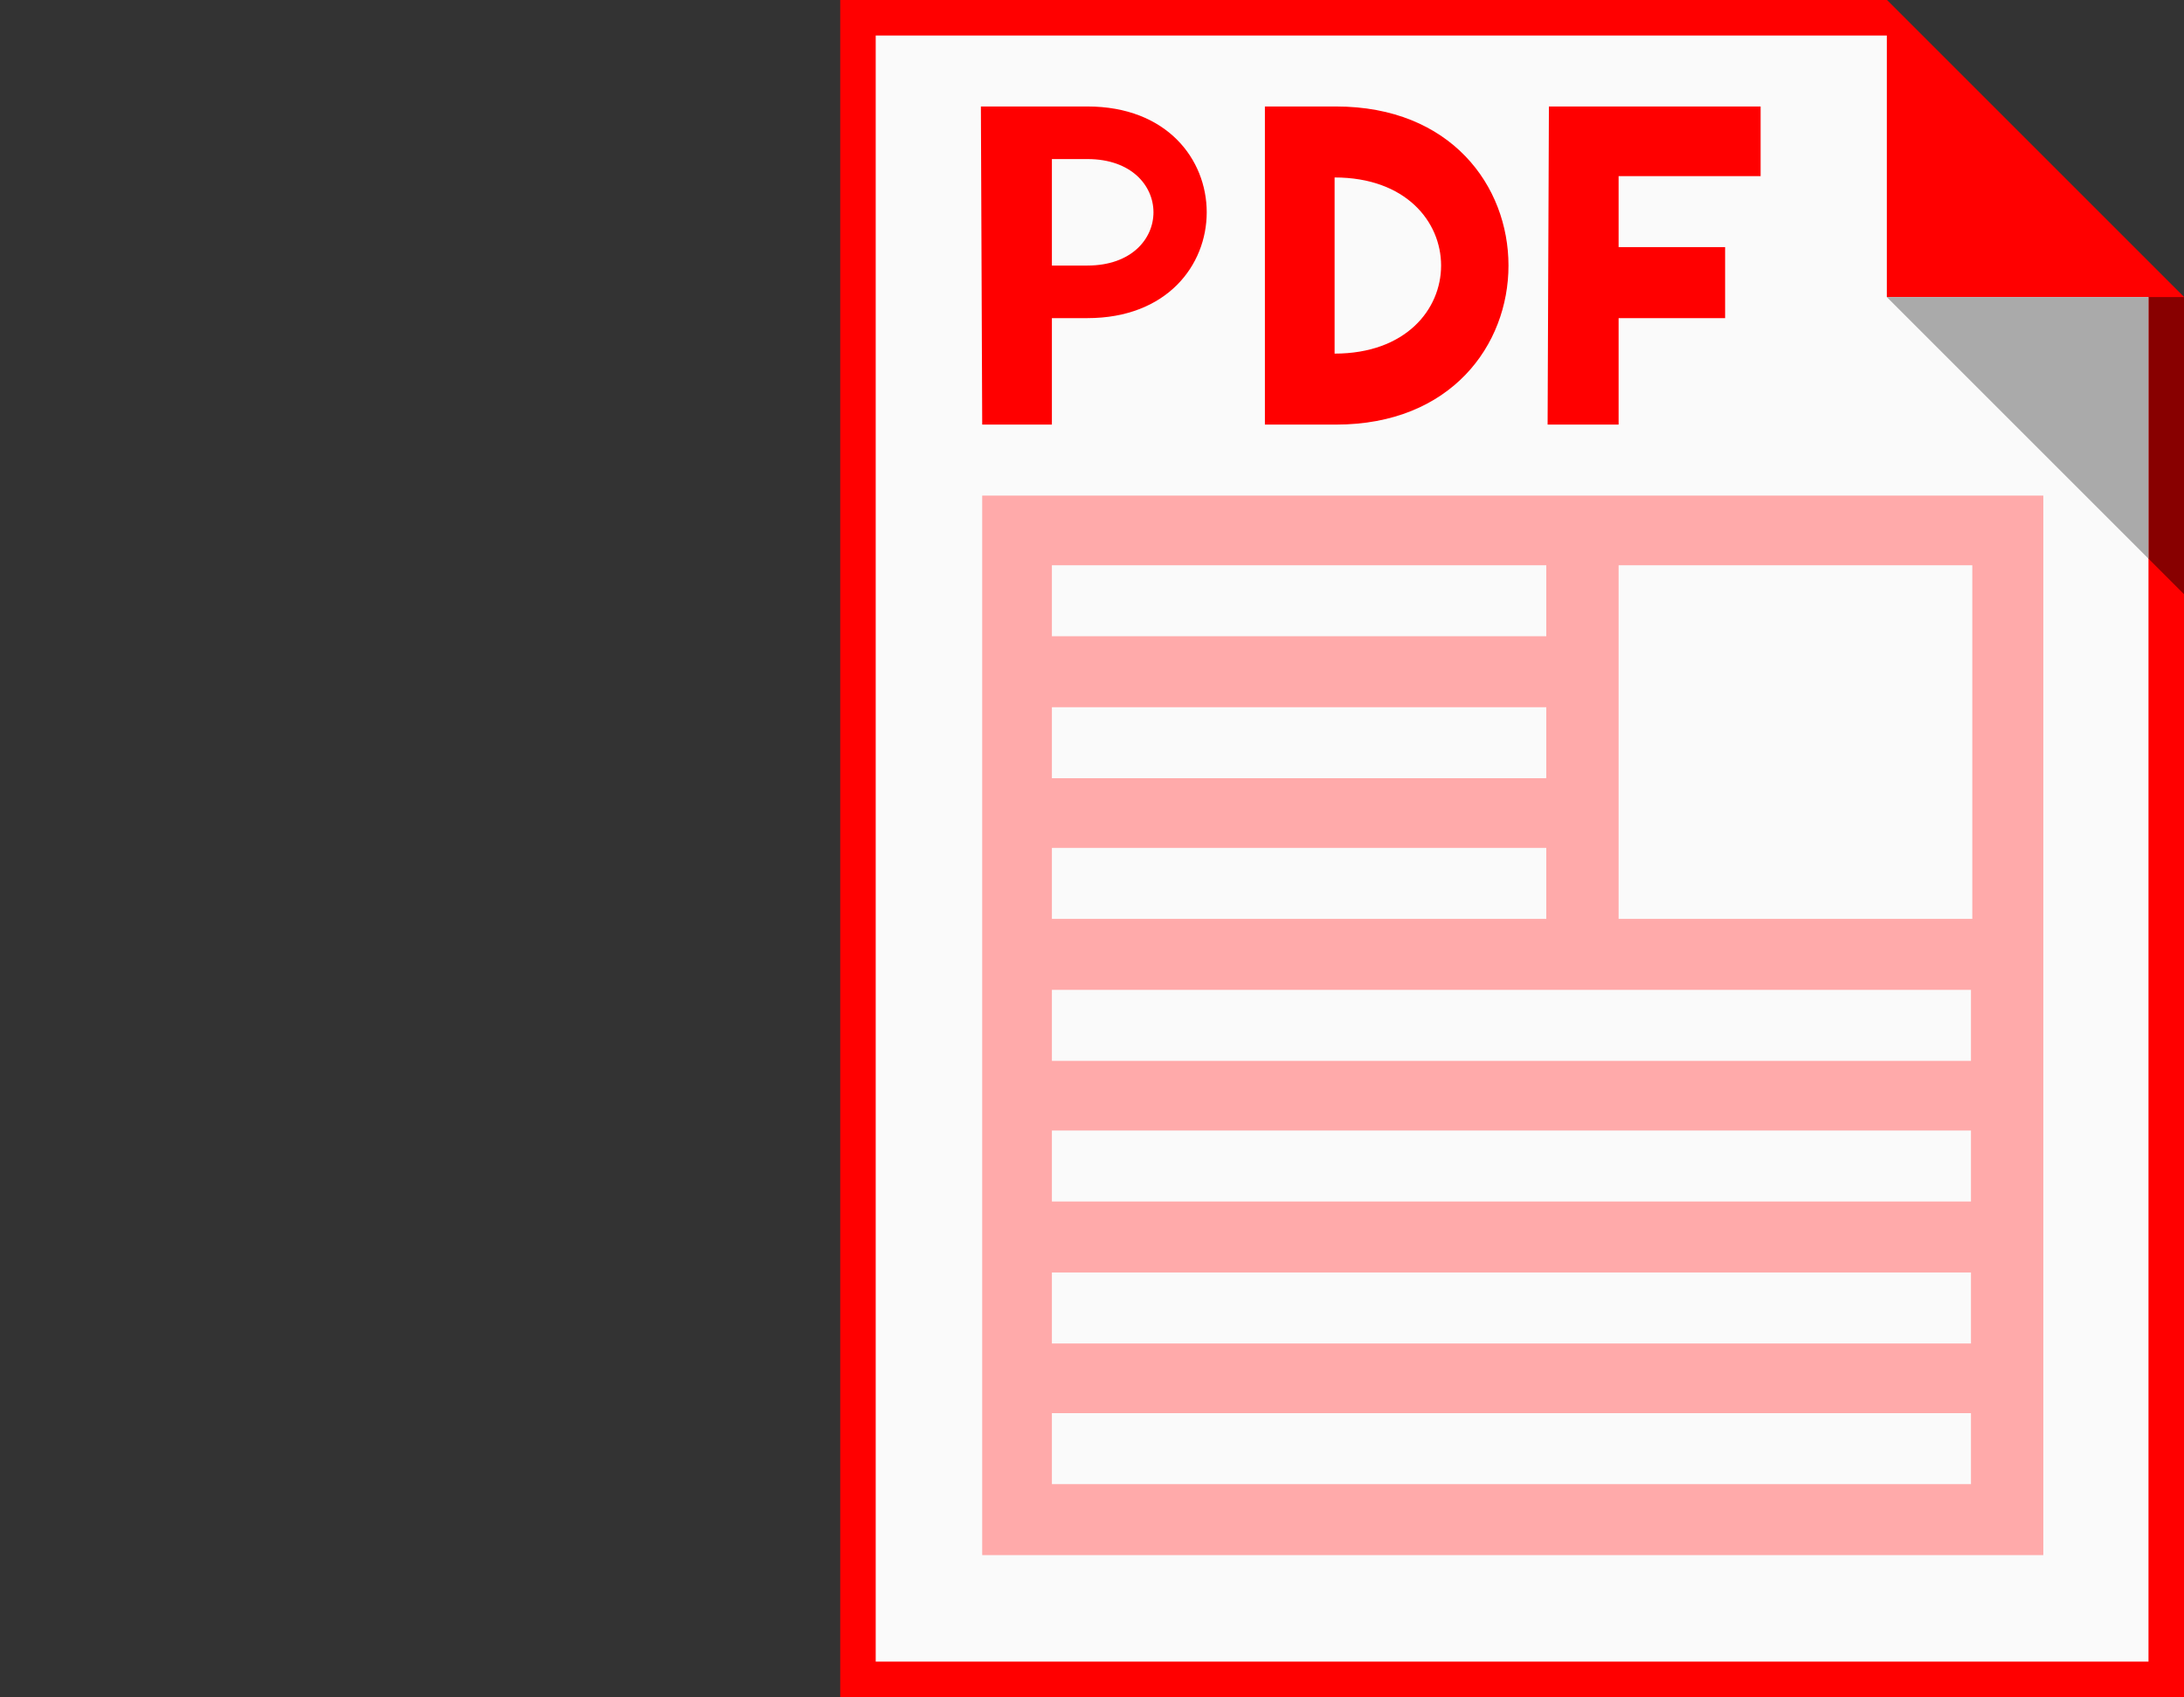
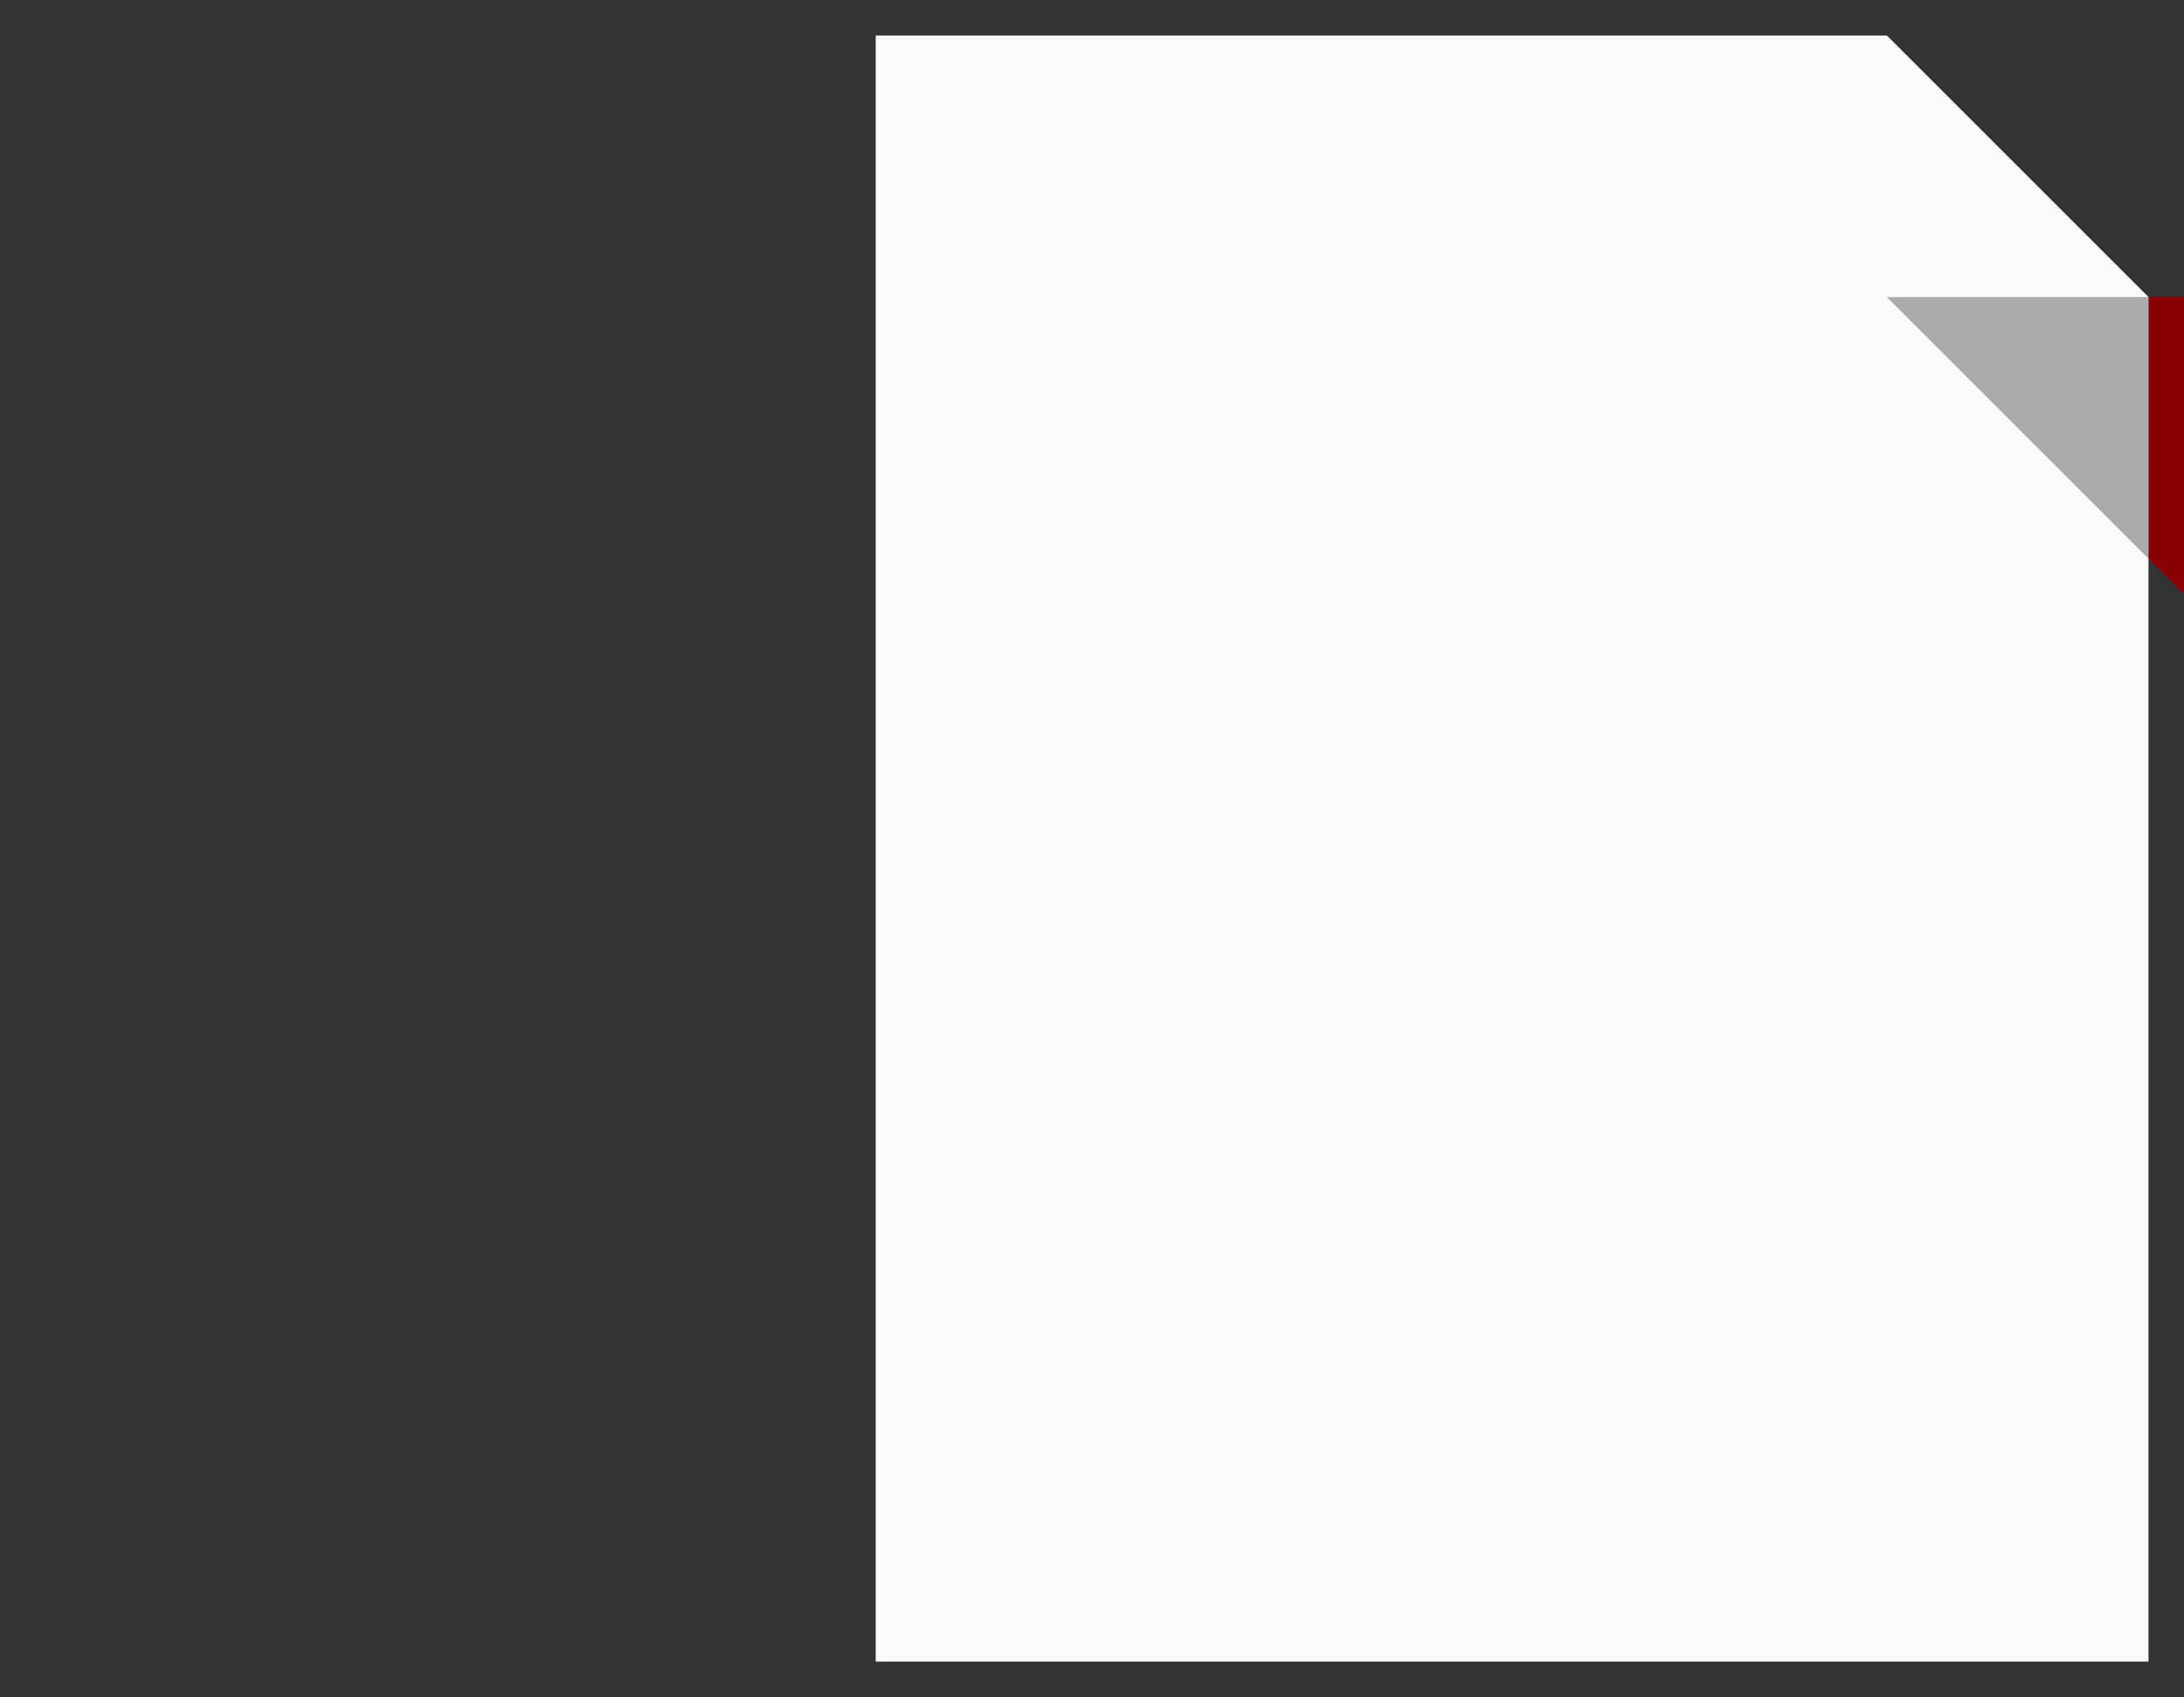
<svg xmlns="http://www.w3.org/2000/svg" version="1.1" id="Livello_1" x="0px" y="0px" viewBox="0 0 166.1 129.1" style="enable-background:new 0 0 166.1 129.1;" xml:space="preserve">
  <rect x="0" y="0" width="166.1" height="129.1" fill="#333333" stroke="none" />
  <style type="text/css">
	.st0{fill:#FF0000;}
	.st1{fill:#FAFAFA;}
	.st2{fill:#880000;}
	.st3{fill:#AAAAAA;}
	.st4{fill-rule:evenodd;clip-rule:evenodd;fill:#FFAAAA;}
	.st5{fill-rule:evenodd;clip-rule:evenodd;fill:#FF0000;}
</style>
  <g>
-     <path class="st0" d="M63.9,129.1h102.2V22.6L143.5,0H63.9V129.1z" />
    <path class="st1" d="M66.6,126.4h96.8V22.6L143.5,2.7H66.6V126.4z" />
-     <path class="st0" d="M143.5,22.6h22.6L143.5,0V22.6z" />
    <path class="st2" d="M166.1,45.2V22.6h-2.7v19.9L166.1,45.2z" />
    <path class="st3" d="M163.4,42.5V22.6h-19.9L163.4,42.5z" />
  </g>
  <g>
-     <path class="st4" d="M74.7,118.3h80.7V37.7H74.7V118.3z M80,112.9h69.9v-5.4H80V112.9z M80,102.2h69.9v-5.4H80V102.2z M80,91.4   h69.9V86H80V91.4z M80,80.7h69.9v-5.4H80V80.7z M80,69.9h37.6v-5.4H80V69.9z M80,59.2h37.6v-5.4H80V59.2z M80,48.4h37.6V43H80V48.4   z M123.1,69.9H150V43h-26.9V69.9z" />
-     <path class="st5" d="M74.7,32.3H80v-8.1h2.7c12.1,0,12.1-16.1,0-16.1h-8.1L74.7,32.3L74.7,32.3z M80,20.2h2.7c6.7,0,6.7-8.1,0-8.1   H80V20.2z M96.2,32.3h5.4c17.5,0,17.5-24.2,0-24.2h-5.4V32.3z M101.5,26.9c10.8,0,10.8-13.4,0-13.4V26.9z M117.7,32.3h5.4v-8.1h8.1   v-5.4h-8.1v-5.4h10.8V8.1h-16.1" />
-   </g>
+     </g>
</svg>